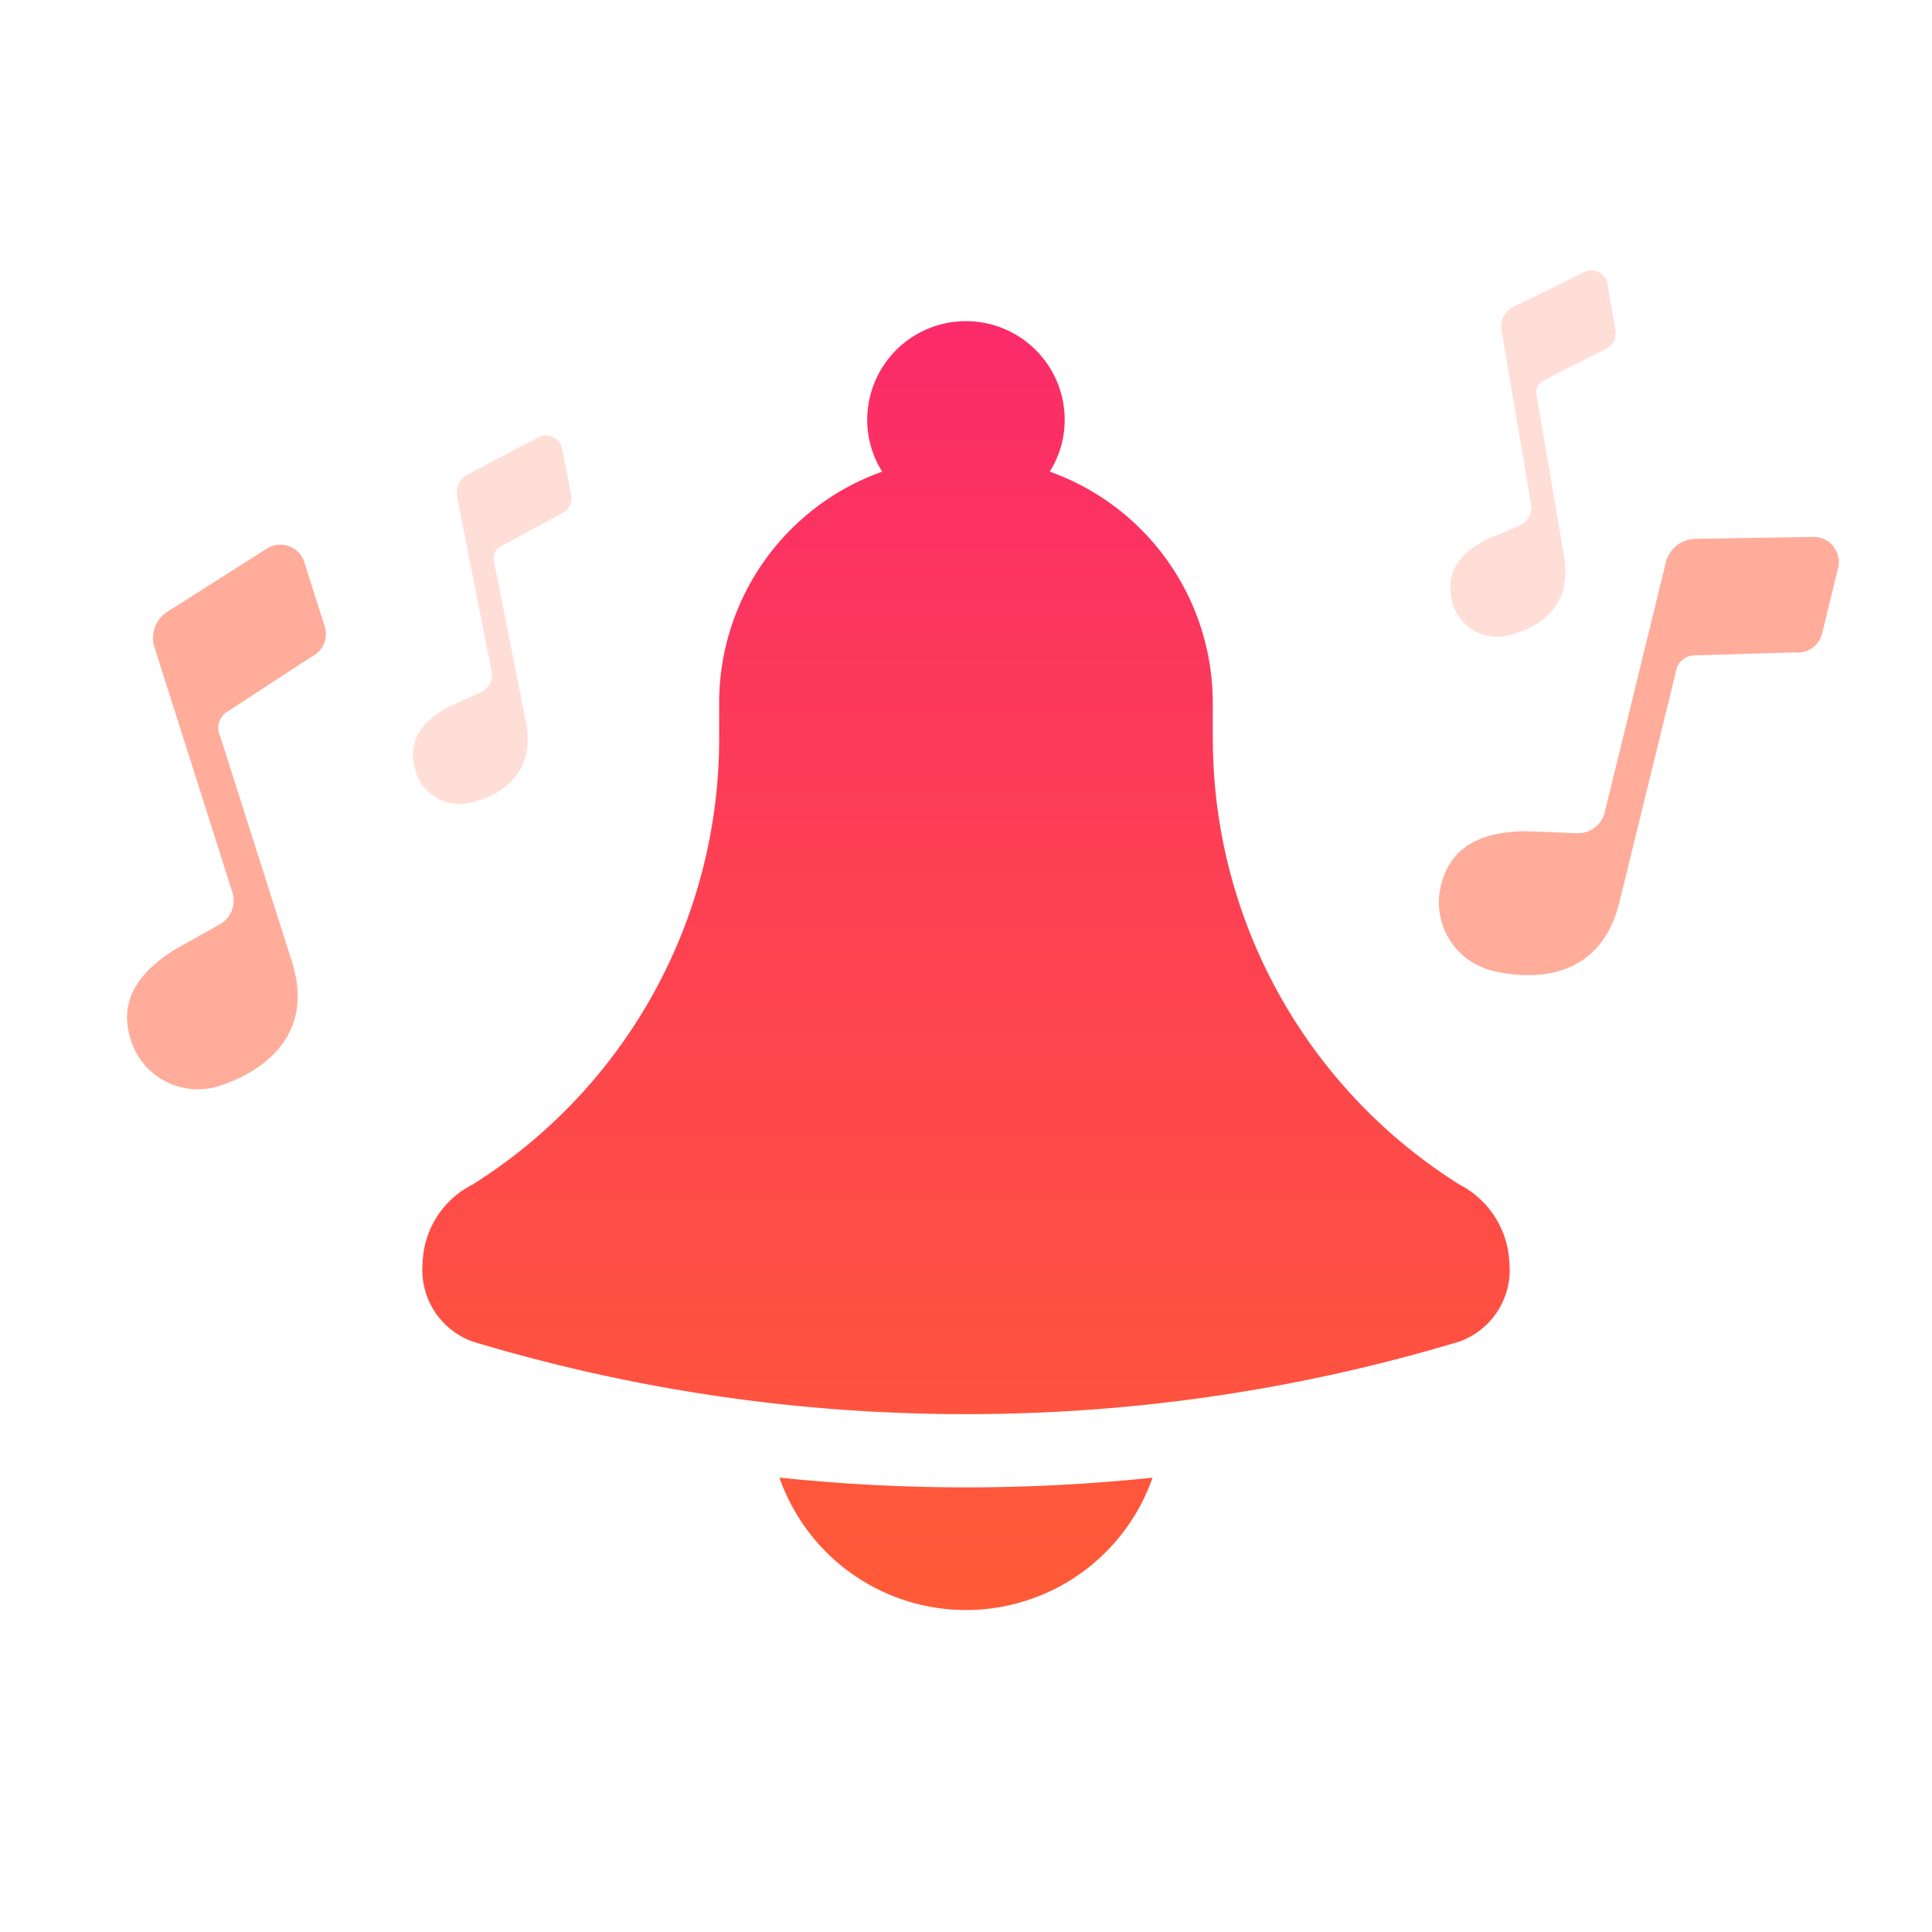
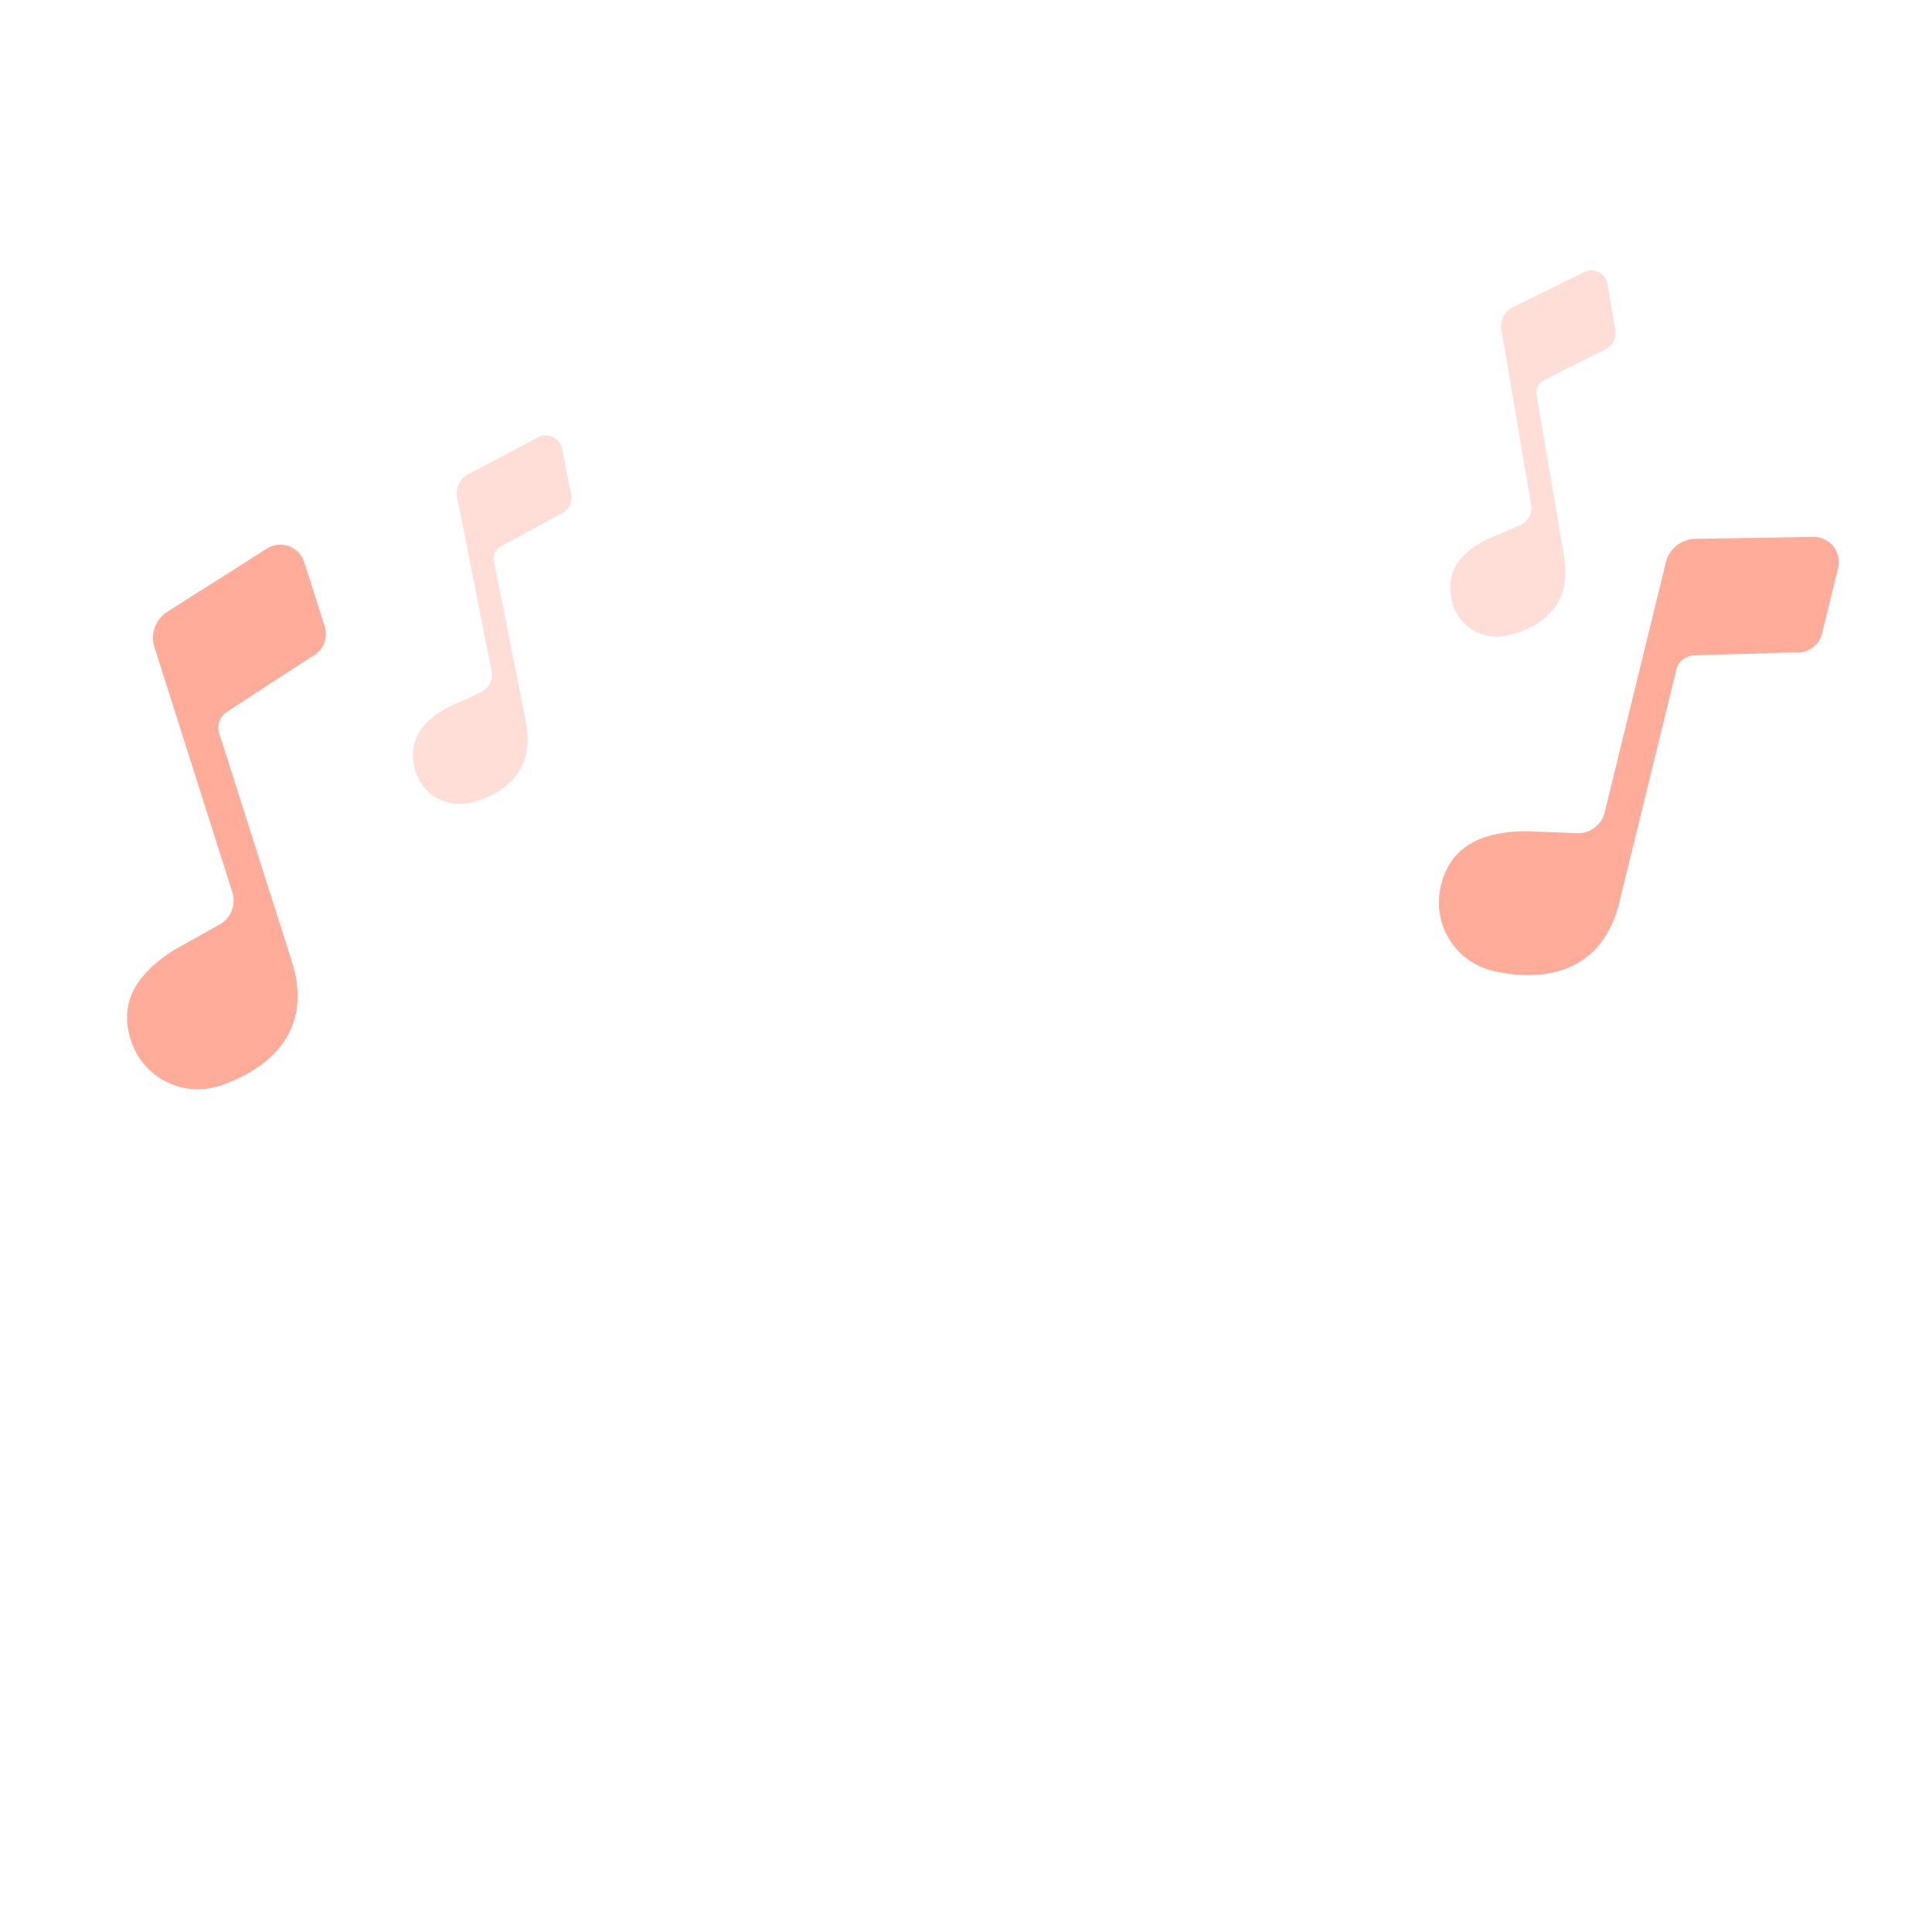
<svg xmlns="http://www.w3.org/2000/svg" width="96" height="96" viewBox="0 0 96 96">
  <defs>
    <style>
      .cls-1, .cls-2, .cls-3 {
        fill-rule: evenodd;
      }

      .cls-1 {
        fill: url(#linear-gradient);
      }

      .cls-2, .cls-3 {
        fill: #ff5b37;
      }

      .cls-2 {
        opacity: 0.5;
      }

      .cls-3 {
        opacity: 0.2;
      }
    </style>
    <linearGradient id="linear-gradient" x1="48" y1="80" x2="48" y2="16" gradientUnits="userSpaceOnUse">
      <stop offset="0" stop-color="#ff5b37" />
      <stop offset="1" stop-color="#fb2b69" />
    </linearGradient>
  </defs>
-   <path id="bell-main" class="cls-1" d="M60.265,36.722A26.152,26.152,0,0,0,72.529,58.866,4.586,4.586,0,0,1,75,62.764a3.773,3.773,0,0,1-2.472,3.893A84.7,84.7,0,0,1,48,70.267a84.7,84.7,0,0,1-24.529-3.61A3.781,3.781,0,0,1,21,62.761a4.512,4.512,0,0,1,2.472-3.895A26.152,26.152,0,0,0,35.735,36.722V34.893a12.19,12.19,0,0,1,8.1-11.457,4.825,4.825,0,0,1-.743-2.572,4.906,4.906,0,0,1,9.812,0,4.825,4.825,0,0,1-.743,2.572,12.19,12.19,0,0,1,8.1,11.457v1.829Zm-2.994,36.7a9.821,9.821,0,0,1-18.541,0A89.446,89.446,0,0,0,48,73.908,89.411,89.411,0,0,0,57.27,73.425Z" />
  <path id="note" class="cls-2" d="M91.338,28.2h0l-0.8,3.286h0a1.251,1.251,0,0,1-1.359.931l-4.99.148a0.946,0.946,0,0,0-.921.839l-2.8,11.424c-0.971,3.969-4.426,3.863-6.308,3.407a3.491,3.491,0,0,1-2.557-4.24c0.427-1.746,1.728-2.666,4.224-2.693l2.554,0.1a1.367,1.367,0,0,0,1.363-1.068l3.024-12.357a1.533,1.533,0,0,1,1.454-1.2l5.878-.1a1.3,1.3,0,0,1,.307.032A1.25,1.25,0,0,1,91.338,28.2Zm-75.87,4.442-4.182,2.725a0.945,0.945,0,0,0-.35,1.2L14.5,47.768c1.239,3.893-1.766,5.6-3.61,6.194A3.49,3.49,0,0,1,6.5,51.675c-0.545-1.714.086-3.176,2.2-4.5l2.231-1.246a1.366,1.366,0,0,0,.607-1.62L7.685,32.186A1.534,1.534,0,0,1,8.3,30.408l4.964-3.149a1.244,1.244,0,0,1,1.848.653h0l1.026,3.223h0A1.252,1.252,0,0,1,15.468,32.639Z" />
  <path id="note-2" data-name="note" class="cls-3" d="M80.27,16.418a0.877,0.877,0,0,1-.577.972L76.7,18.906a0.668,0.668,0,0,0-.336.789l1.355,7.967c0.471,2.767-1.657,3.687-2.923,3.938a2.293,2.293,0,0,1-2.687-1.931c-0.207-1.218.337-2.166,1.847-2.9l1.578-.667a0.961,0.961,0,0,0,.543-1.058l-1.466-8.618a1.081,1.081,0,0,1,.564-1.165l3.545-1.741a0.829,0.829,0,0,1,.195-0.067,0.82,0.82,0,0,1,.963.668h0l0.39,2.291h0ZM27.823,25.559l-2.95,1.6a0.668,0.668,0,0,0-.314.8l1.575,7.926c0.547,2.753-1.555,3.732-2.813,4.017a2.293,2.293,0,0,1-2.739-1.856c-0.241-1.212.277-2.174,1.766-2.945l1.56-.709a0.963,0.963,0,0,0,.513-1.073l-1.7-8.574a1.081,1.081,0,0,1,.532-1.18l3.5-1.838a0.842,0.842,0,0,1,.193-0.073,0.82,0.82,0,0,1,.982.642h0l0.453,2.28h0A0.877,0.877,0,0,1,27.823,25.559Z" />
</svg>